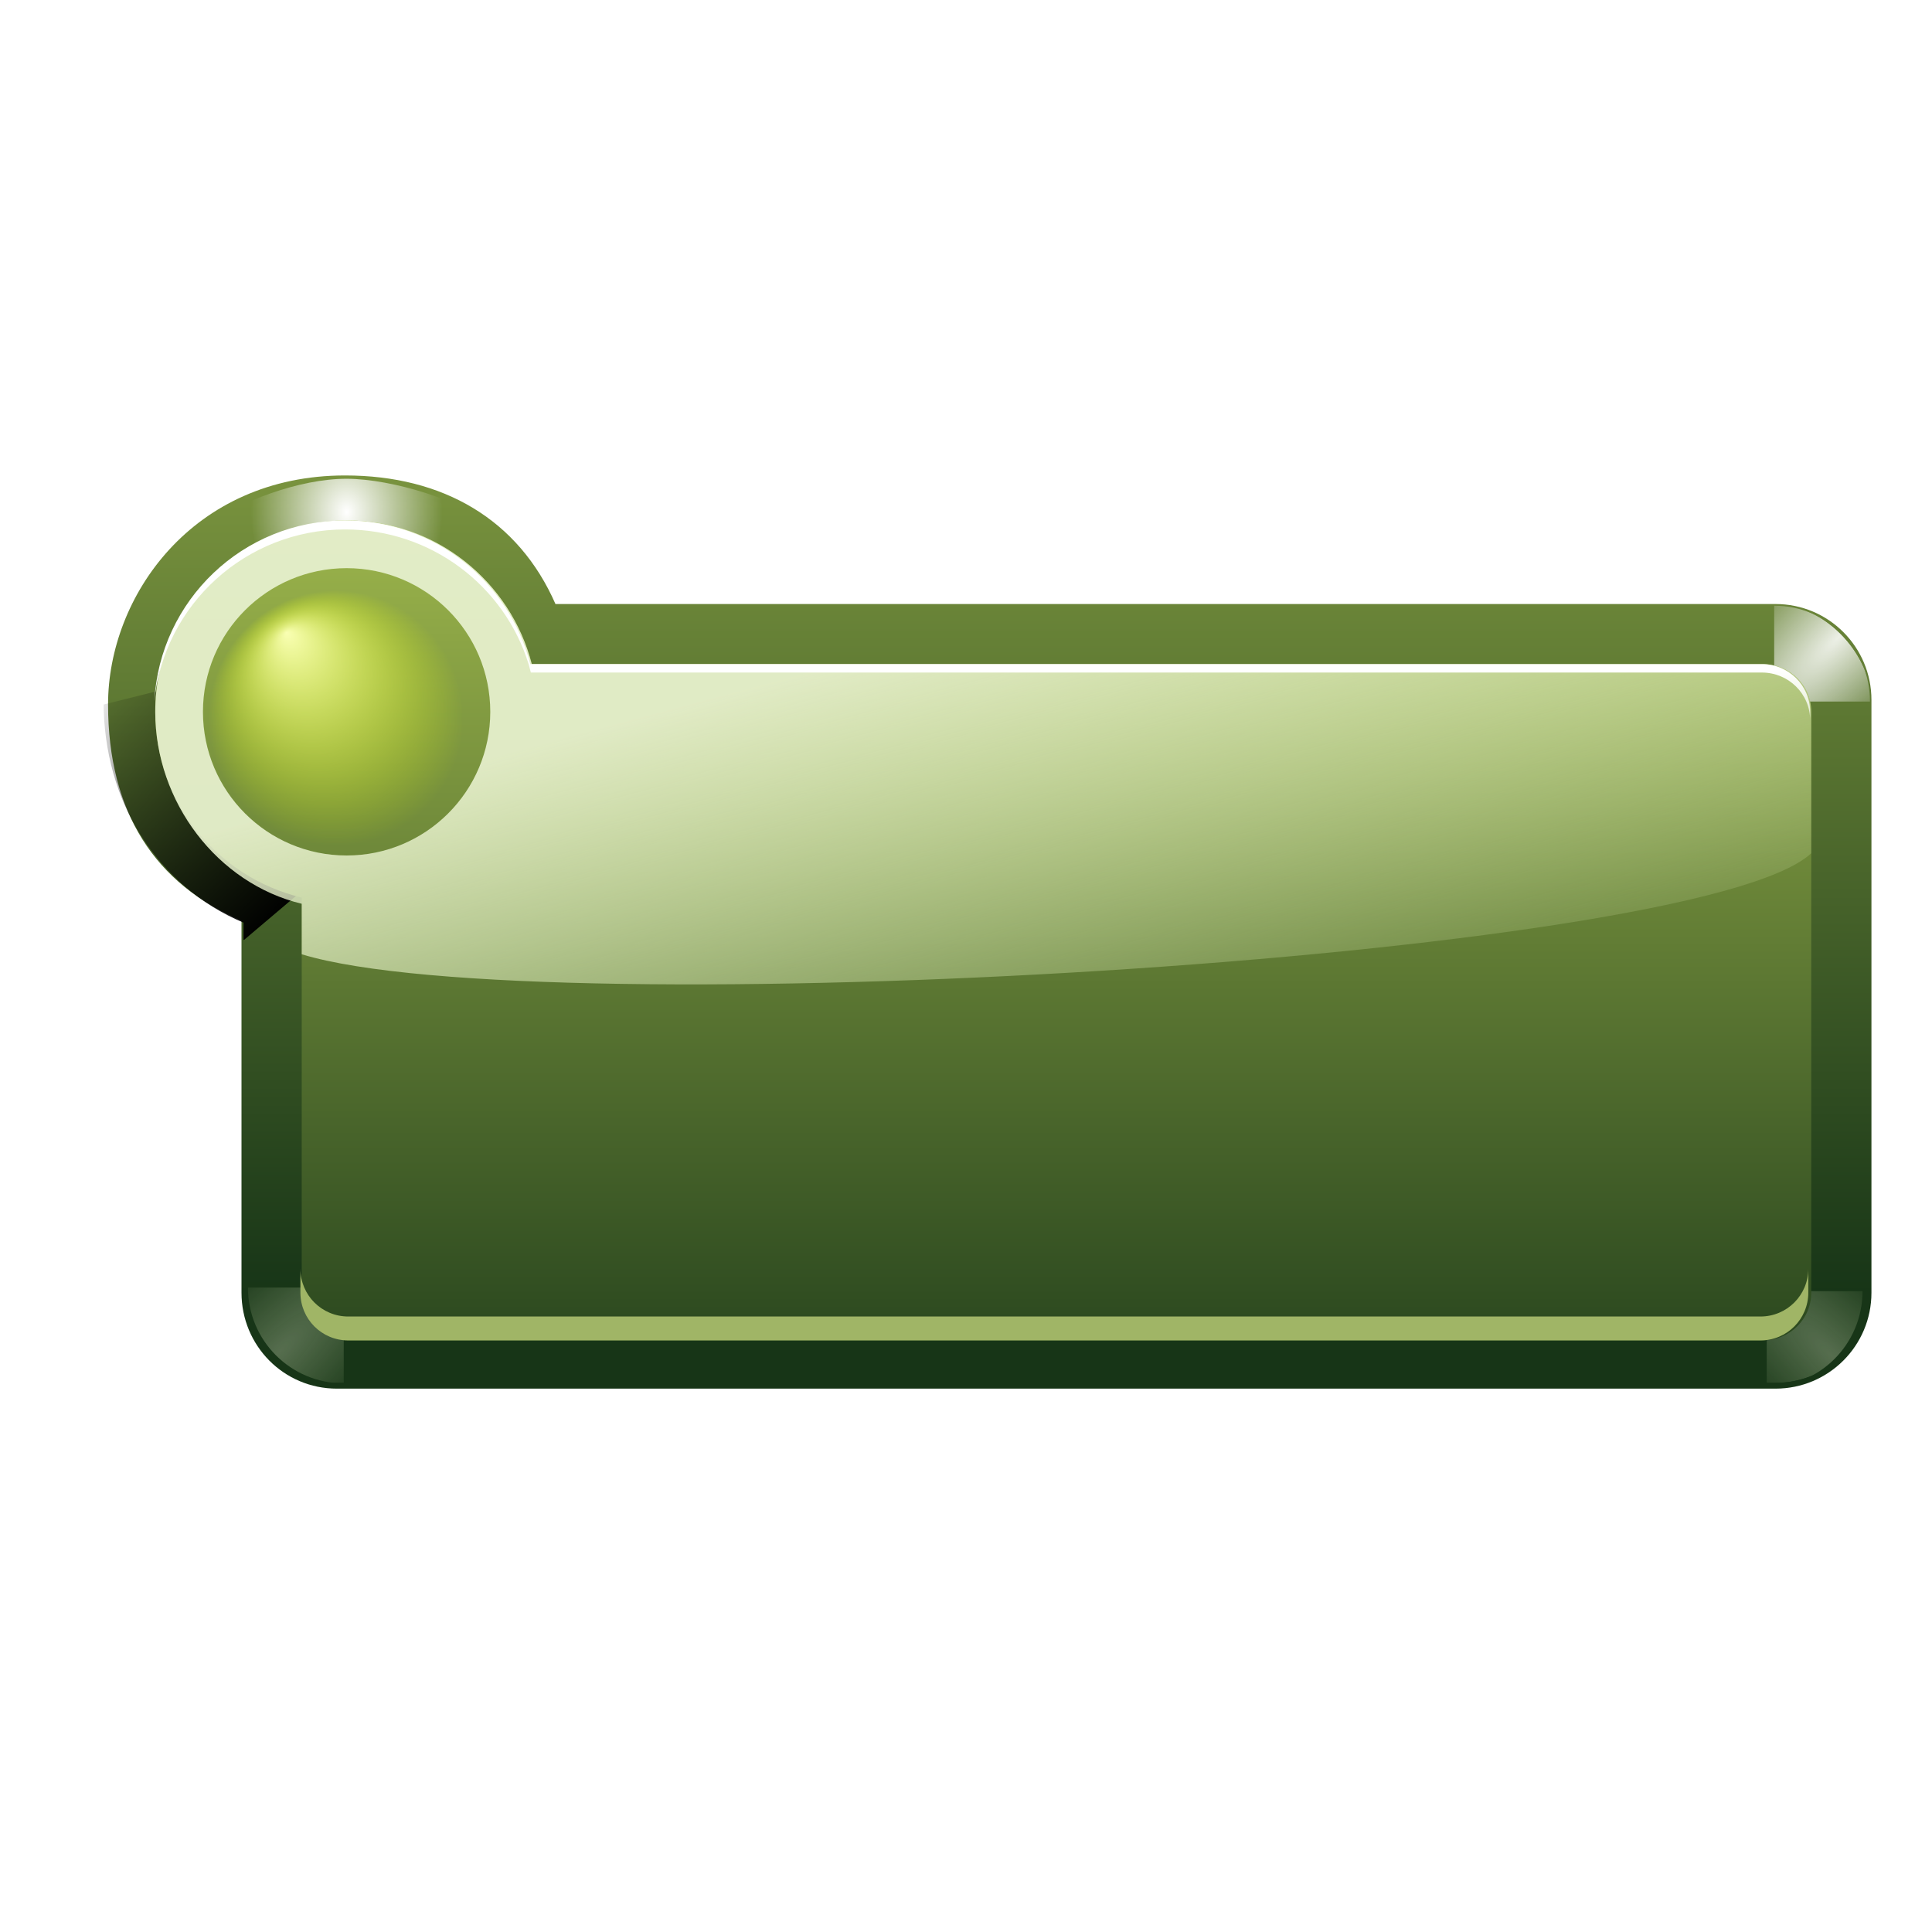
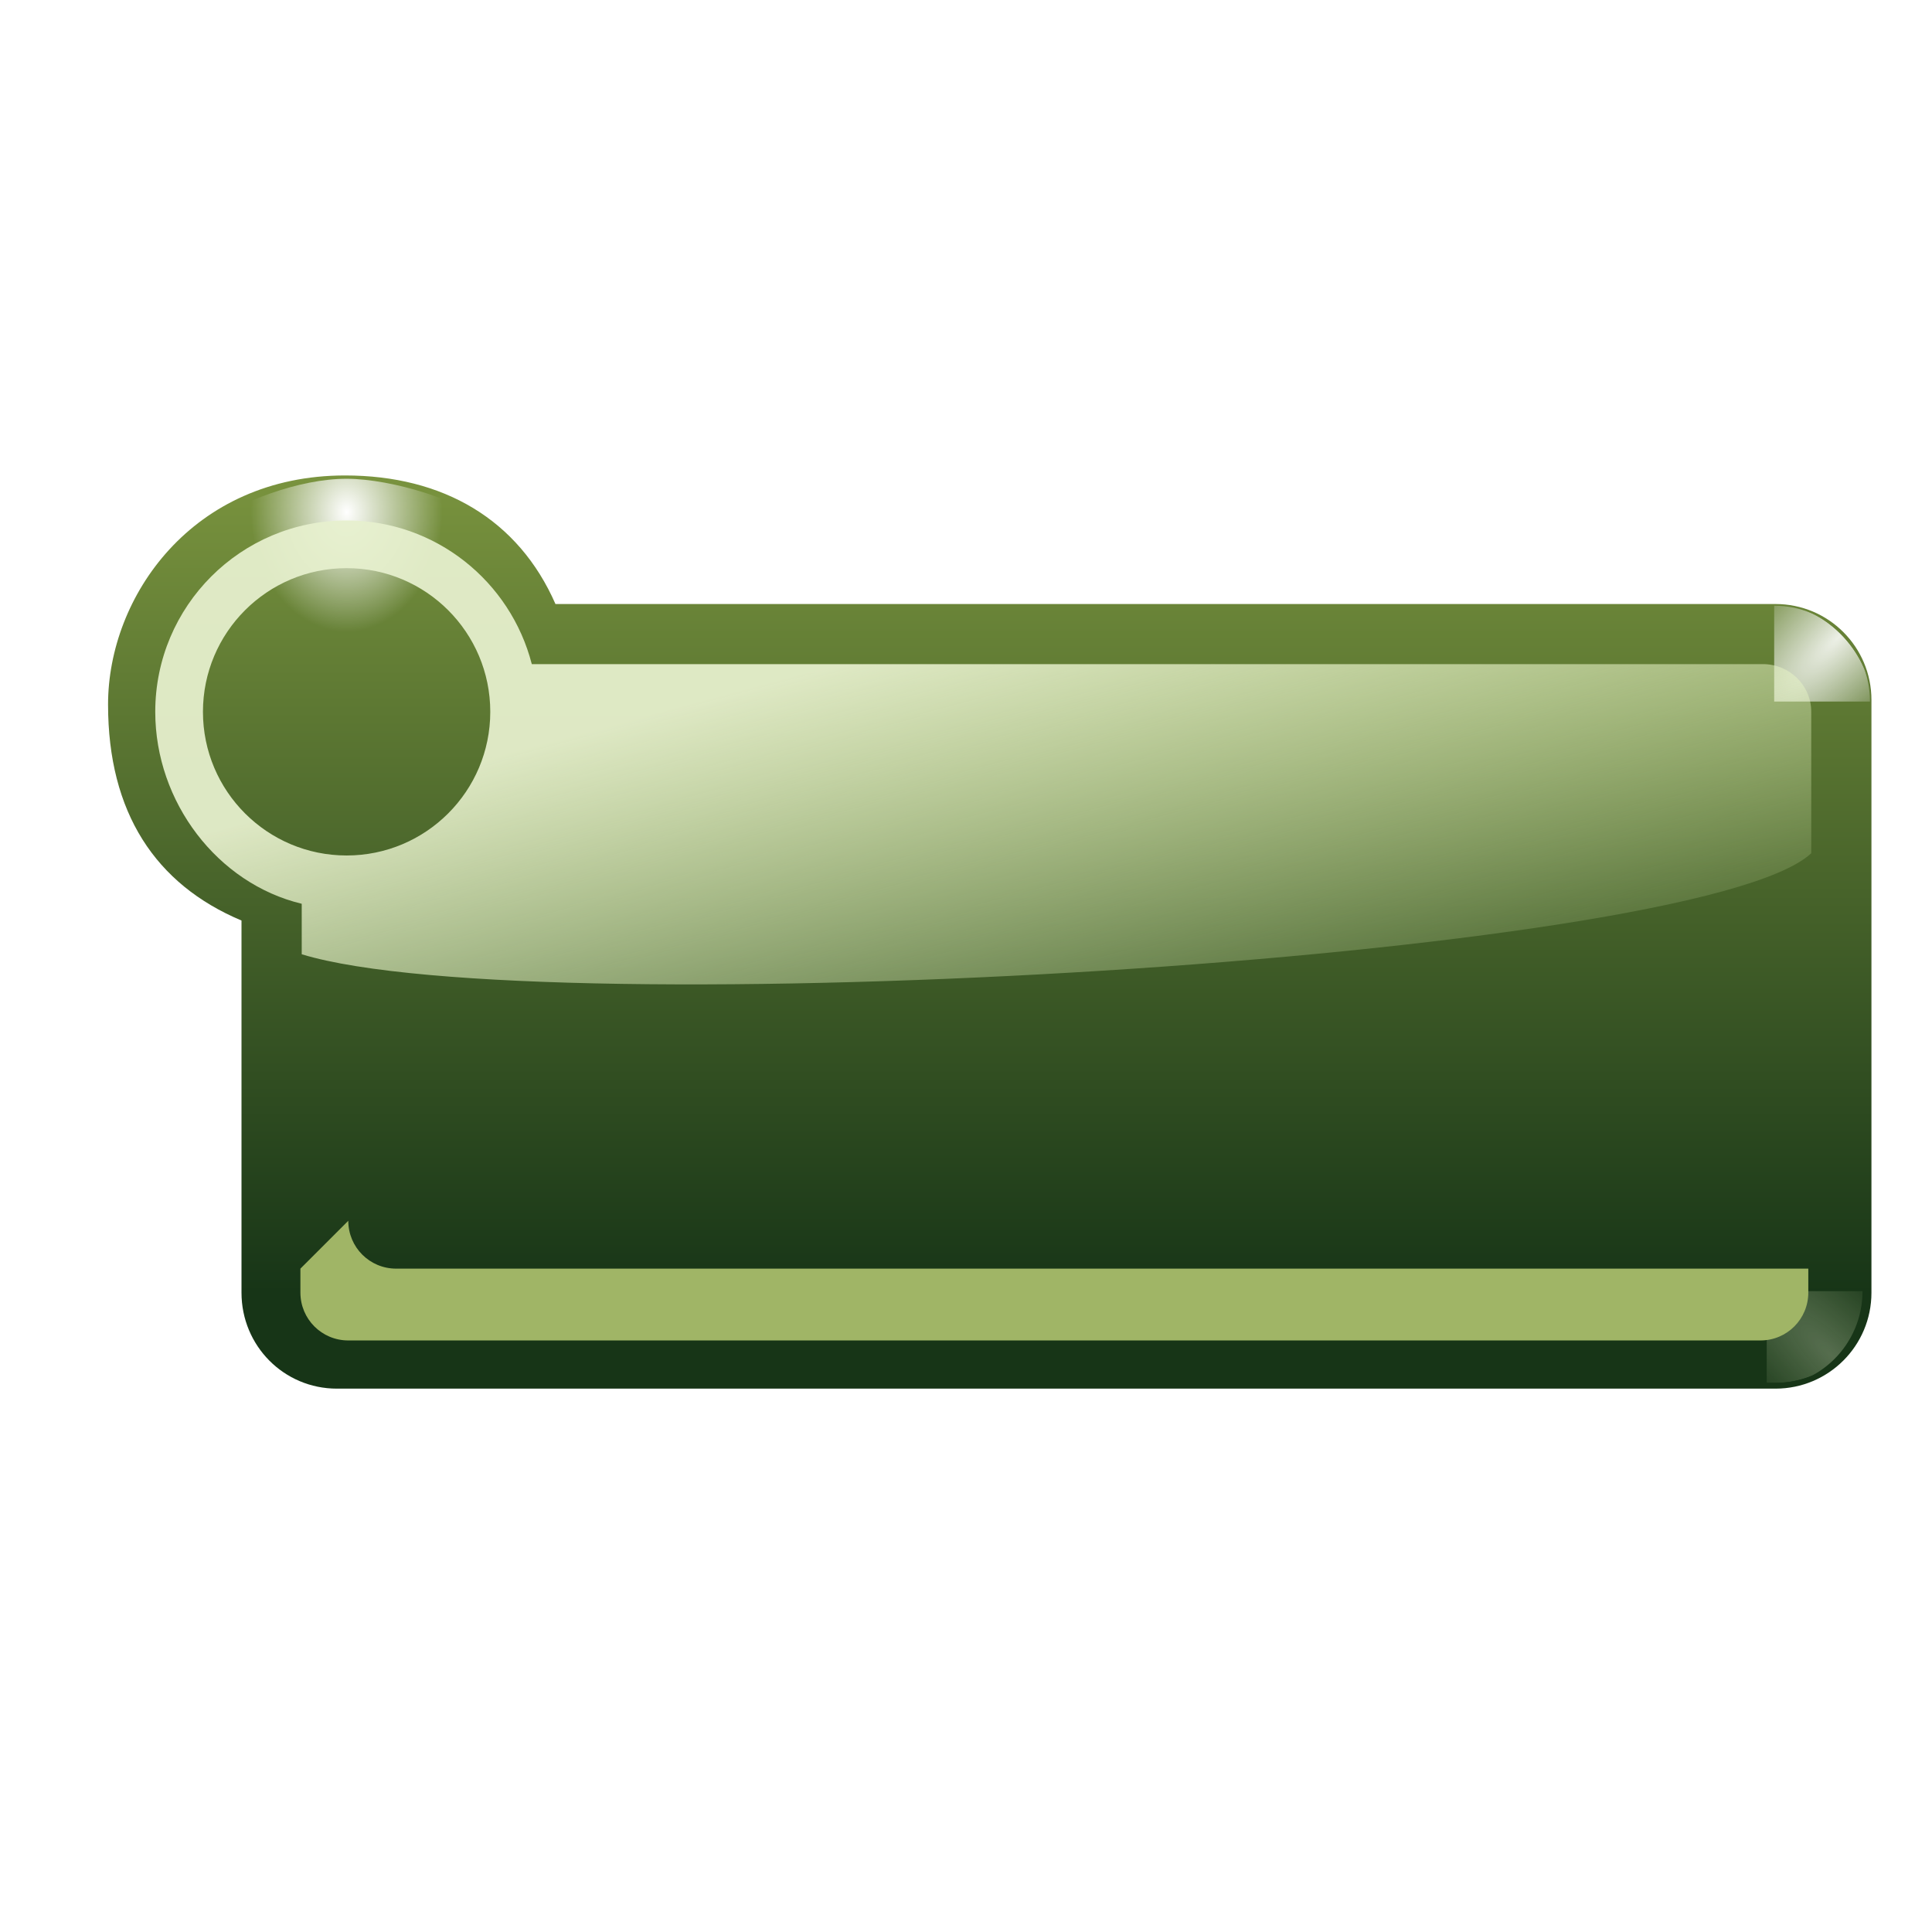
<svg xmlns="http://www.w3.org/2000/svg" xmlns:ns1="http://sodipodi.sourceforge.net/DTD/sodipodi-0.dtd" xmlns:ns2="http://www.inkscape.org/namespaces/inkscape" xmlns:xlink="http://www.w3.org/1999/xlink" width="128" height="128" id="svg2" ns1:version="0.32" ns2:version="0.46+devel" version="1.0" ns1:docname="code-typedef.svgz" ns2:output_extension="org.inkscape.output.svgz.inkscape" ns2:export-filename="/home/pinheiro/pics/oxygen-icons/scalable/actions/small/32x32/code-typedef.png" ns2:export-xdpi="90" ns2:export-ydpi="90">
  <defs id="defs4">
    <linearGradient id="linearGradient3866" ns2:collect="always">
      <stop id="stop3868" offset="0" style="stop-color:#f9ffb3;stop-opacity:1" />
      <stop id="stop3870" offset="1" style="stop-color:#e5ff00;stop-opacity:0;" />
    </linearGradient>
    <linearGradient ns2:collect="always" id="linearGradient3804">
      <stop style="stop-color:#000000;stop-opacity:1;" offset="0" id="stop3806" />
      <stop style="stop-color:#000000;stop-opacity:0;" offset="1" id="stop3808" />
    </linearGradient>
    <linearGradient ns2:collect="always" id="linearGradient3493">
      <stop style="stop-color:#ffffff;stop-opacity:1;" offset="0" id="stop3495" />
      <stop style="stop-color:#ffffff;stop-opacity:0;" offset="1" id="stop3497" />
    </linearGradient>
    <linearGradient ns2:collect="always" id="linearGradient3386">
      <stop style="stop-color:#ffffff;stop-opacity:1;" offset="0" id="stop3388" />
      <stop style="stop-color:#ffffff;stop-opacity:0;" offset="1" id="stop3390" />
    </linearGradient>
    <linearGradient id="linearGradient3361">
      <stop style="stop-color:#e7f0ce;stop-opacity:1;" offset="0" id="stop3363" />
      <stop style="stop-color:#edffbf;stop-opacity:0;" offset="1" id="stop3365" />
    </linearGradient>
    <linearGradient id="linearGradient3348">
      <stop style="stop-color:#a7bf50;stop-opacity:1;" offset="0" id="stop3350" />
      <stop style="stop-color:#173517;stop-opacity:1;" offset="1" id="stop3352" />
    </linearGradient>
    <linearGradient ns2:collect="always" xlink:href="#linearGradient3348" id="linearGradient3784" x1="20.095" y1="12.91" x2="20.095" y2="100" gradientUnits="userSpaceOnUse" gradientTransform="matrix(0.793,0,0,0.793,82.74,19.02)" />
    <linearGradient ns2:collect="always" xlink:href="#linearGradient3386" id="linearGradient3795" gradientUnits="userSpaceOnUse" gradientTransform="matrix(0.793,0,0,0.793,82.74,19.03)" x1="36" y1="31.987" x2="36" y2="43.987" />
    <radialGradient ns2:collect="always" xlink:href="#linearGradient3386" id="radialGradient3819" cx="61" cy="31" fx="61" fy="31" r="6" gradientUnits="userSpaceOnUse" gradientTransform="matrix(-4,4,-1.333,-1.333,337.333,-174.667)" />
    <filter ns2:collect="always" id="filter3845" x="-0.128" width="1.256" y="-0.128" height="1.256">
      <feGaussianBlur ns2:collect="always" stdDeviation="0.641" id="feGaussianBlur3847" />
    </filter>
    <radialGradient ns2:collect="always" xlink:href="#linearGradient3361" id="radialGradient3863" gradientUnits="userSpaceOnUse" gradientTransform="matrix(-4,4,-1.333,-1.333,337.333,-174.667)" cx="62.125" cy="27.625" fx="62.125" fy="27.625" r="6" />
    <radialGradient ns2:collect="always" xlink:href="#linearGradient3361" id="radialGradient3865" gradientUnits="userSpaceOnUse" gradientTransform="matrix(-4,4,-1.333,-1.333,337.333,-174.667)" cx="61.125" cy="24.625" fx="61.125" fy="24.625" r="6" />
    <clipPath clipPathUnits="userSpaceOnUse" id="clipPath3875">
      <rect style="fill:url(#linearGradient3879);fill-opacity:1;stroke:none" id="rect3877" width="136.428" height="65.004" x="-84.428" y="26.545" rx="8" ry="8" />
    </clipPath>
    <linearGradient ns2:collect="always" xlink:href="#linearGradient3348" id="linearGradient3879" gradientUnits="userSpaceOnUse" x1="60" y1="-16" x2="60" y2="84" />
    <filter ns2:collect="always" id="filter3894" x="-0.036" width="1.072" y="-0.288" height="1.577">
      <feGaussianBlur ns2:collect="always" stdDeviation="0.721" id="feGaussianBlur3896" />
    </filter>
    <linearGradient ns2:collect="always" xlink:href="#linearGradient3348" id="linearGradient3785" gradientUnits="userSpaceOnUse" gradientTransform="matrix(0.793,0,0,0.793,82.74,19.02)" x1="60" y1="-16" x2="60" y2="84" />
    <linearGradient ns2:collect="always" xlink:href="#linearGradient3804" id="linearGradient3810" x1="21.333" y1="58.668" x2="9.259" y2="46.595" gradientUnits="userSpaceOnUse" />
    <filter ns2:collect="always" id="filter3816" x="-0.108" width="1.216" y="-0.108" height="1.216">
      <feGaussianBlur ns2:collect="always" stdDeviation="0.72" id="feGaussianBlur3818" />
    </filter>
    <clipPath clipPathUnits="userSpaceOnUse" id="clipPath3822">
      <path id="path3824" d="m 24,33.756 c -7.364,0 -12.944,5.98 -12.944,13.344 0,5.533 2.988,10.264 7.787,12.281 l 0,20.619 c 0,2.955 2.358,5.344 5.312,5.344 l 80,0 C 107.111,85.344 109.5,82.955 109.5,80 l 0,-32.9 c 0,-2.955 -2.389,-5.344 -5.344,-5.344 l -67.938,0 c -2.06,-4.702 -6.756,-8 -12.219,-8 z" style="fill:url(#linearGradient3826);fill-opacity:1;stroke:none" ns1:nodetypes="csccccccccc" />
    </clipPath>
    <linearGradient ns2:collect="always" xlink:href="#linearGradient3348" id="linearGradient3826" gradientUnits="userSpaceOnUse" gradientTransform="matrix(0.667,0,0,0.667,74.831,24.002)" x1="60" y1="-16" x2="60" y2="84" />
    <linearGradient ns2:collect="always" xlink:href="#linearGradient3361" id="linearGradient3852" gradientUnits="userSpaceOnUse" gradientTransform="matrix(0.793,0,0,0.793,82.74,19.02)" x1="21.082" y1="16.678" x2="32.6" y2="59.666" />
    <radialGradient ns2:collect="always" xlink:href="#linearGradient3866" id="radialGradient3864" cx="21.333" cy="45.335" fx="19.265" fy="41.754" r="5.333" gradientUnits="userSpaceOnUse" gradientTransform="matrix(1.331,0,0,1.331,-7.066,-15.016)" />
    <radialGradient ns2:collect="always" xlink:href="#linearGradient3493" id="radialGradient3880" cx="23.999" cy="36.421" fx="23.999" fy="36.421" r="5.333" gradientTransform="matrix(1,0,0,1.25,0,-9.001)" gradientUnits="userSpaceOnUse" />
    <filter ns2:collect="always" id="filter3882">
      <feGaussianBlur ns2:collect="always" stdDeviation="0.129" id="feGaussianBlur3884" />
    </filter>
  </defs>
  <ns1:namedview id="base" pagecolor="#ffffff" bordercolor="#666666" borderopacity="1.0" gridtolerance="10000" guidetolerance="10" objecttolerance="10" ns2:pageopacity="0.0" ns2:pageshadow="2" ns2:zoom="4.8125" ns2:cx="52.491025" ns2:cy="63.814125" ns2:document-units="px" ns2:current-layer="layer1" width="128px" height="128px" showgrid="false" ns2:window-width="1096" ns2:window-height="1000" ns2:window-x="85" ns2:window-y="74" ns2:snap-nodes="true">
    <ns2:grid id="GridFromPre046Settings" type="xygrid" originx="0px" originy="0px" spacingx="4px" spacingy="4px" color="#0000ff" empcolor="#0000ff" opacity="0.2" empopacity="0.4" empspacing="2" visible="true" enabled="true" />
  </ns1:namedview>
  <g ns2:label="Layer 1" ns2:groupmode="layer" id="layer1">
    <path style="fill:url(#linearGradient3785);fill-opacity:1;stroke:none" d="m 22.864,31.5 c -10.114,0 -15.705,8.023 -15.705,15.176 0,7.153 3.131,11.911 8.841,14.312 l 0,24.655 c 0,3.515 2.805,6.358 6.321,6.358 l 95.309,0 c 3.515,0 6.358,-2.842 6.358,-6.358 l 0,-39.267 c 0,-3.515 -2.842,-6.358 -6.358,-6.358 l -80.829,0 C 34.35,34.424 29.363,31.5 22.864,31.5 z" id="rect3803" ns1:nodetypes="czccccccccc" />
    <path style="fill:url(#radialGradient3880);fill-opacity:1;stroke-width:1px;filter:url(#filter3882)" d="m 23.999,34.669 c -2.667,0 -5.916,1.26 -8,2.667 5.442,12.592 10.753,10.074 16,0 -1.383,-1.415 -5.465,-2.664 -8,-2.667 z" id="path3872" ns1:nodetypes="cccs" transform="matrix(1.19,0,0,1.19,-5.591,-9.537)" />
-     <path style="fill:url(#linearGradient3810);fill-opacity:1;stroke:none;filter:url(#filter3816)" d="M 18.881,60.338 23.999,56.002 18.666,45.335 8,48.002 13.333,61.335 18.881,60.338 z" id="path3794" clip-path="url(#clipPath3822)" transform="matrix(1.19,0,0,1.19,-6.291,-9.537)" />
    <g id="g3867" clip-path="url(#clipPath3875)" transform="matrix(0.793,0,0,0.793,82.74,19.02)">
      <path id="rect3807" d="m 44,24 0,12 12,0 C 56,29.352 50.648,24 44,24 z" style="opacity:0.936;fill:url(#radialGradient3819);fill-opacity:1;stroke:none;filter:url(#filter3845)" ns1:nodetypes="cccc" transform="matrix(0.667,0,0,0.667,14.541,10.613)" />
      <path transform="matrix(0.667,0,0,-0.667,13.917,113.9)" style="opacity:0.55;fill:url(#radialGradient3863);fill-opacity:1;stroke:none;filter:url(#filter3845)" d="m 44,33 0,12 12,0 C 56,38.352 50.648,33 44,33 z" id="path3859" ns1:nodetypes="cccc" />
-       <path id="path3861" d="m 52,33 0,12 12,0 C 64,38.352 58.648,33 52,33 z" style="opacity:0.55;fill:url(#radialGradient3865);fill-opacity:1;stroke:none;filter:url(#filter3845)" transform="matrix(-0.667,0,0,-0.667,-40.935,113.6)" ns1:nodetypes="cccc" />
    </g>
-     <path style="fill:url(#linearGradient3784);fill-opacity:1;stroke:none" d="m 22.964,34.482 c -7.009,0 -12.678,5.67 -12.678,12.678 0,5.986 4.128,10.969 9.704,12.307 l 0,26.176 c 0,1.758 1.403,3.16 3.16,3.16 l 93.653,0 c 1.758,0 3.197,-1.403 3.197,-3.16 l 0,-38.483 C 120,45.403 118.56,44 116.803,44 L 35.233,44 C 33.825,38.526 28.877,34.482 22.964,34.482 z" id="rect3763" ns1:nodetypes="csccccccccc" />
    <path style="opacity:0.936;fill:url(#linearGradient3852);fill-opacity:1;stroke:none" d="m 22.964,34.482 c -7.009,0 -12.678,5.67 -12.678,12.678 0,5.986 4.128,11.38 9.704,12.717 l 0,3.346 C 35.641,68.003 112.472,63.576 120,56.53 l 0,-9.369 C 120,45.403 118.56,44 116.803,44 L 35.233,44 C 33.825,38.526 28.877,34.482 22.964,34.482 z m 0,3.16 c 5.257,0 9.518,4.261 9.518,9.518 0,5.257 -4.262,9.518 -9.518,9.518 -5.257,0 -9.518,-4.262 -9.518,-9.518 0,-5.257 4.261,-9.518 9.518,-9.518 z" id="path3765" ns1:nodetypes="csccccccccsssc" />
-     <path style="fill:url(#linearGradient3795);fill-opacity:1;stroke:none" d="m 22.864,34.482 c -6.771,0 -12.273,5.293 -12.641,11.972 0.65,-6.399 6.07,-11.377 12.641,-11.377 5.707,0 10.559,3.742 12.158,8.923 l 0.149,0.558 0.074,0 81.485,0 c 1.758,0 3.197,1.403 3.197,3.16 l 0,-0.558 C 119.927,45.403 118.487,44 116.73,44 L 35.133,44 C 33.729,38.53 28.775,34.482 22.864,34.482 z" id="path3786" ns1:nodetypes="ccsccccccccc" />
-     <path style="fill:#a0b566;fill-opacity:1;stroke:none;filter:url(#filter3894)" d="m -80.574,56.67 0,2 c 0,2.216 1.784,4 4,4 l 117.98,0 c 2.216,0 4,-1.784 4,-4 l 0,-2 c 0,2.216 -1.784,4 -4,4 l -117.98,0 c -2.216,0 -4,-1.784 -4,-4 z" id="rect3881" ns1:nodetypes="ccccccccc" transform="matrix(0.793,0,0,0.793,83.798,39.111)" />
-     <path ns1:type="arc" style="fill:url(#radialGradient3864);fill-opacity:1;stroke:none" id="path3855" ns1:cx="21.3328" ns1:cy="45.3354" ns1:rx="7.9997969" ns1:ry="7.9997969" d="m 29.333,45.335 a 8,8 0 1 1 -16,0 8,8 0 1 1 16,0 z" transform="matrix(1.19,0,0,1.19,-3.118,-6.365)" />
+     <path style="fill:#a0b566;fill-opacity:1;stroke:none;filter:url(#filter3894)" d="m -80.574,56.67 0,2 c 0,2.216 1.784,4 4,4 l 117.98,0 c 2.216,0 4,-1.784 4,-4 l 0,-2 l -117.98,0 c -2.216,0 -4,-1.784 -4,-4 z" id="rect3881" ns1:nodetypes="ccccccccc" transform="matrix(0.793,0,0,0.793,83.798,39.111)" />
  </g>
</svg>